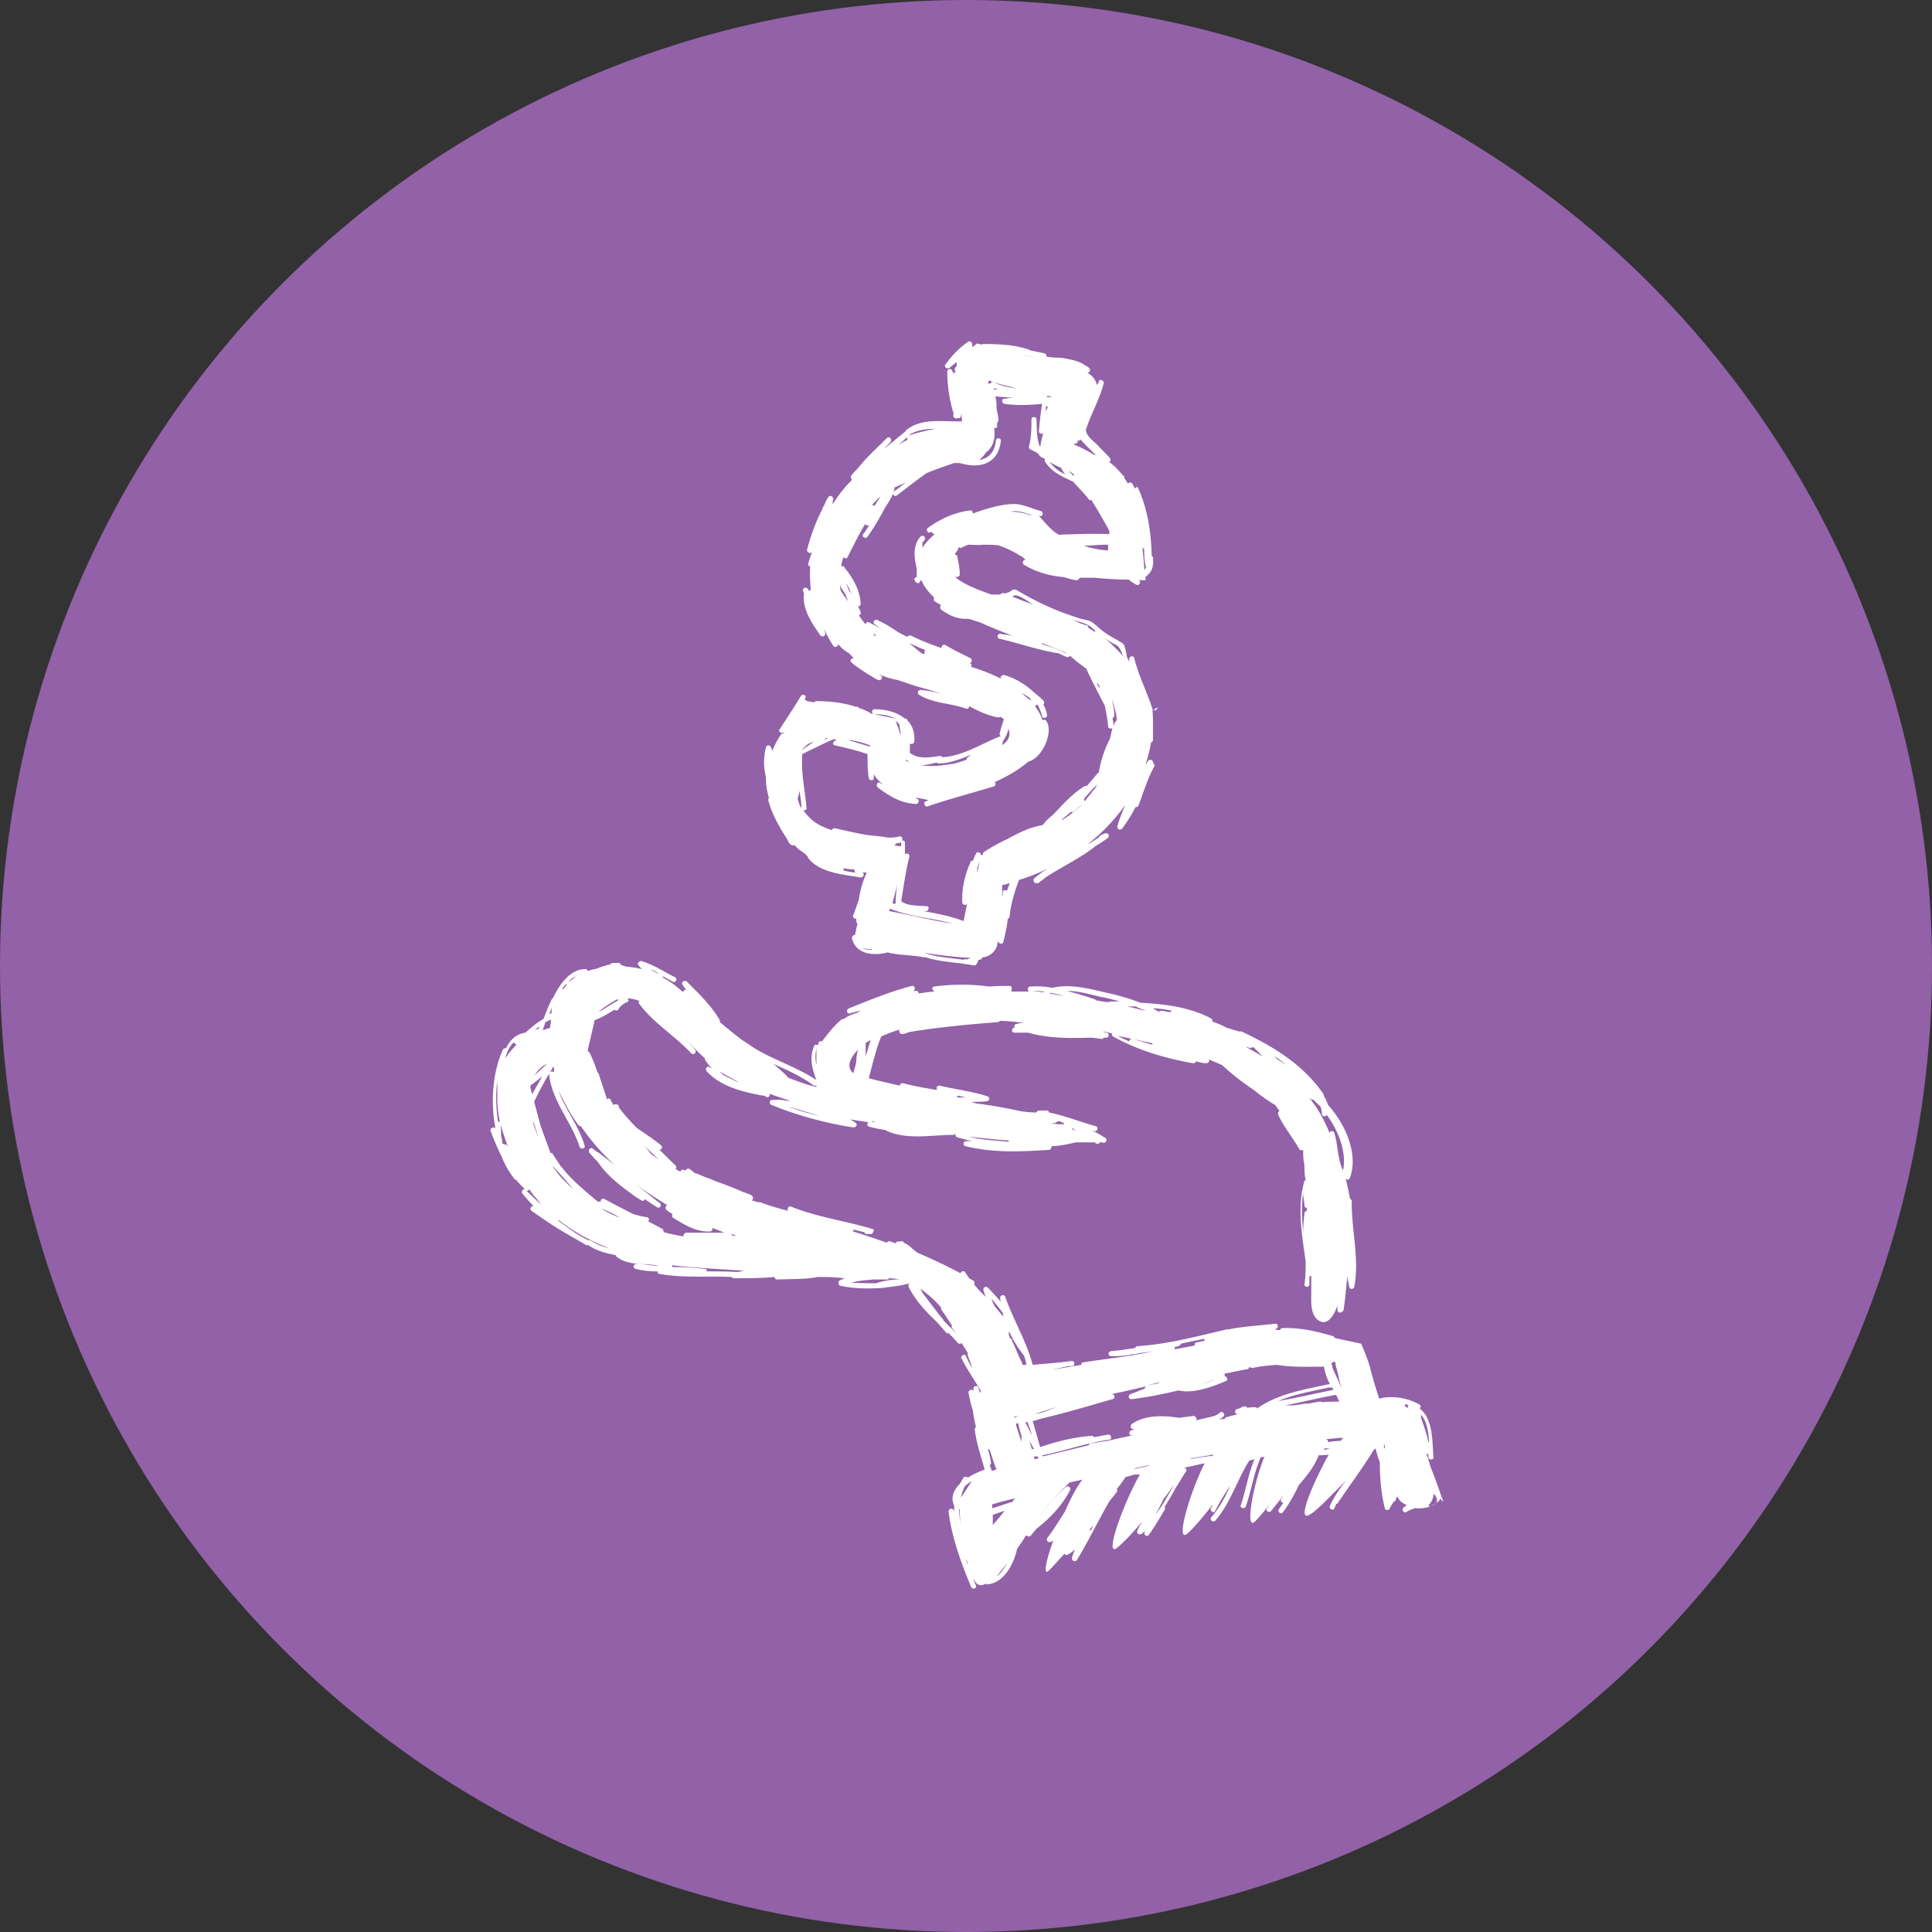
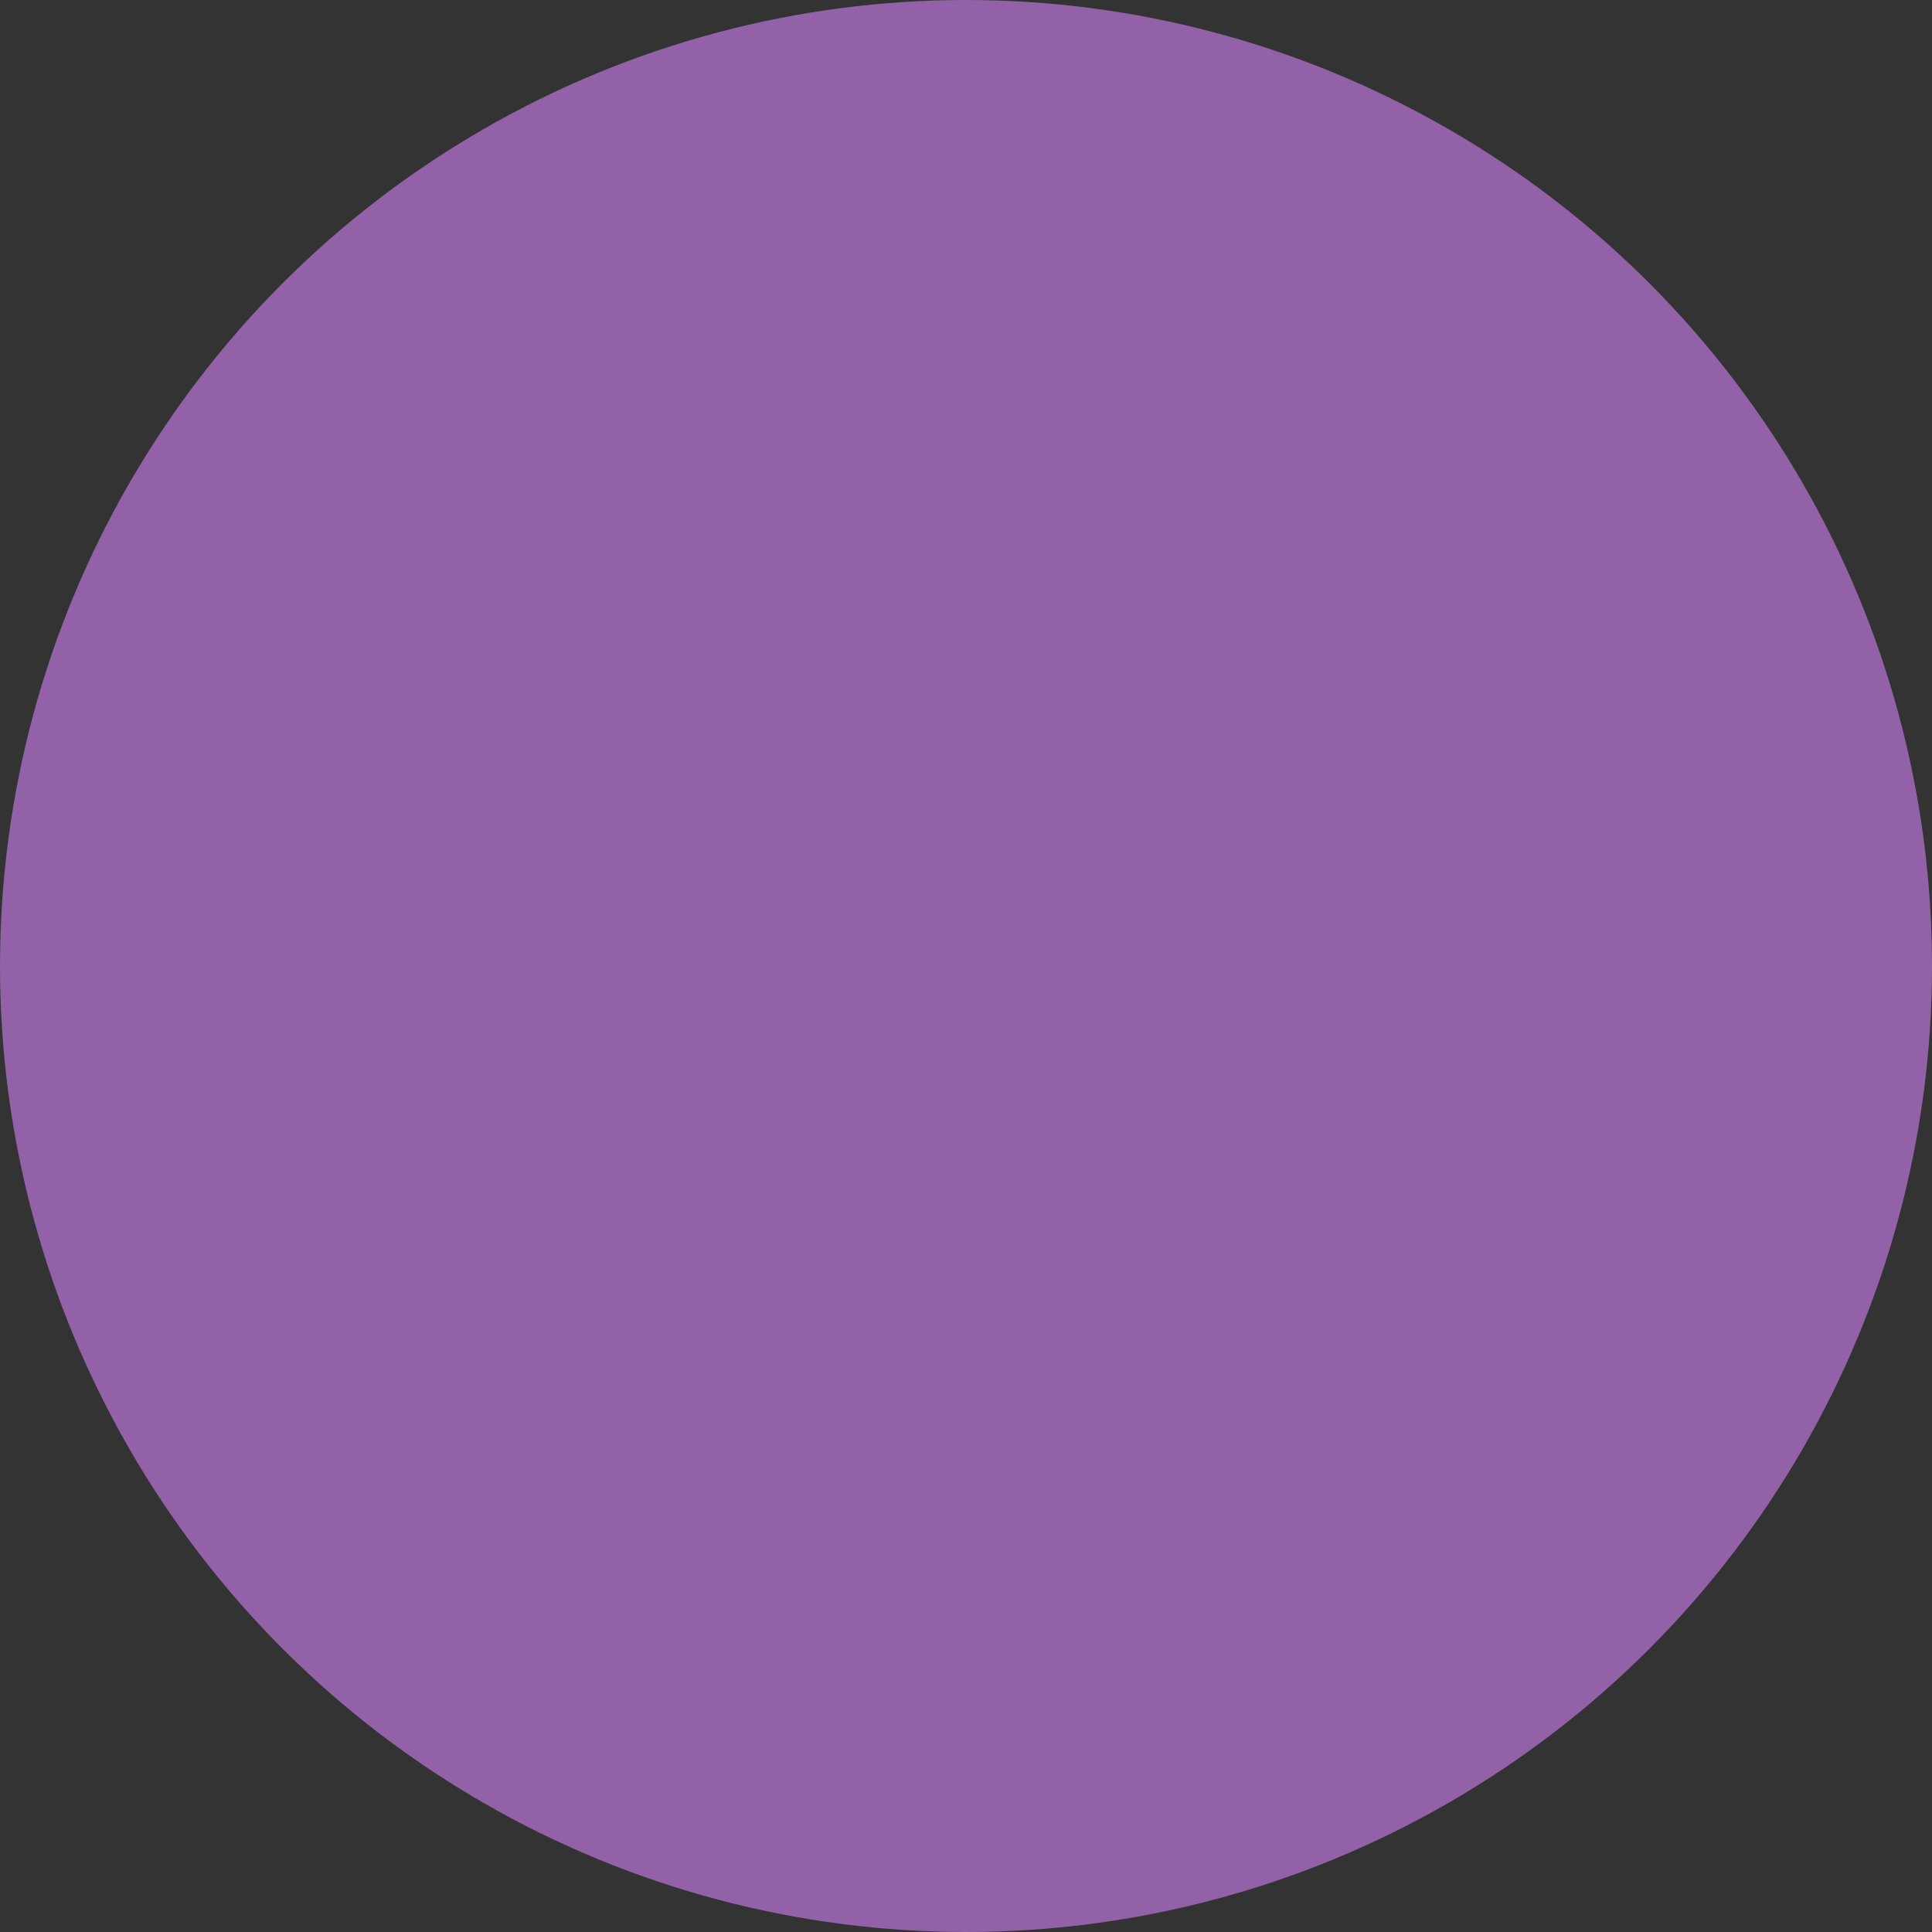
<svg xmlns="http://www.w3.org/2000/svg" data-name="Layer 2" viewBox="0 0 31 31">
  <rect x="0" y="0" width="31" height="31" fill="#333333" stroke="none" />
  <g stroke-width="0">
    <circle cx="15.5" cy="15.5" r="15.5" fill="#9261a8" />
-     <path d="M23.16 24.1c-.06-.17-.12-.35-.19-.52-.03-.08-.05-.17-.08-.25h.03v.05c0 .05.09.05.08 0-.02-.24 0-.61-.22-.78.02-.02.02-.05 0-.06a.904.904 0 00-.6-.11s-.02 0-.02.01h-.03c-.05-.15-.1-.31-.14-.47-.03-.14-.15-.41-.15-.41l-.42-.09s-.01-.02-.03-.03c-.27-.08-.53-.14-.81-.13-.02 0-.03.01-.04.03h-.07v-.02c.05 0 .04-.09-.01-.08-.25.03-.5.04-.74.09h-.03c-.48.11-.95.24-1.44.27-.02 0-.03.02-.04.03-.13.02-.26.04-.38.05-.05 0-.06.08 0 .08.11 0 .23 0 .34-.03h.03c.03 0 .07-.02.1-.02l.2-.03c-.37.09-.75.12-1.12.18-.02 0-.03.02-.03.04l-.48.08.27-.06h.06c.05 0 .05-.09 0-.08h-.03c-.2.03-.4.04-.6.06-.1-.38-.31-.72-.44-1.09-.02-.05-.09-.03-.08.02 0 .02 0 .04.01.06-.07-.08-.14-.16-.21-.23-.03-.03-.08 0-.07.04.01.04.02.07.04.11-.07-.06-.13-.13-.19-.2.01-.02.01-.05-.01-.06-.02-.01-.05-.03-.07-.04l-.06-.09c-.02-.04-.07-.02-.08.01-.22-.12-.46-.23-.69-.33-.07-.05-.14-.13-.22-.16 0-.02-.02-.03-.05-.02h-.04c-.02 0-.04.02-.04.03-.03-.01-.05-.02-.08-.03-.03-.01-.05 0-.06.02-.17-.06-.35-.12-.54-.18v-.03c.06.01.12.03.18.04 0 .02.02.03.04.03h.08s.06-.07.01-.08c-.43-.13-.89-.19-1.31-.36-.04-.02-.07.05-.04.07-.15-.04-.3-.08-.45-.14h-.04l-.1-.03c.03-.01.03-.06 0-.08a.694.694 0 00-.13-.05c-.13-.06-.26-.11-.4-.16-.06-.02-.12-.05-.18-.07-.06-.02-.12-.05-.17-.07h-.02c-.03-.02-.06-.05-.09-.07-.03-.02-.06 0-.07.02-.01 0-.02 0-.03-.01-.03 0-.05 0-.05.03-.03-.01-.05-.03-.08-.04.01-.01.02-.04 0-.06-.09-.08-.17-.17-.26-.25.03 0 .06-.04.03-.07-.12-.1-.26-.19-.39-.28-.1-.1-.2-.21-.29-.33v-.02c0-.01-.02-.03-.03-.03h-.02c-.01 0-.03 0-.04.01-.01-.03-.03-.05-.04-.08-.01-.03-.04-.03-.06-.01-.04-.13-.09-.27-.13-.4 0-.01-.01-.02-.02-.03-.04-.11-.08-.22-.13-.32 0-.01-.02-.02-.03-.02.01-.06.02-.12.04-.18.02-.11.05-.21.07-.32.11-.04.21-.1.32-.17.02.02.04.02.06 0 0 0 0-.01.01-.02.03-.04.08-.08.13-.1.03-.01.03-.04.01-.06.06 0 .13.02.19.04-.01.01-.02.03 0 .05.23.31.57.51.83.79.04.04.1-.02.06-.06-.03-.04-.07-.08-.1-.12.08.09.17.18.26.26V17c.03.05.07.1.11.14-.01 0-.03-.01-.04-.02-.04-.02-.07.04-.04.07.23.25.58.33.9.39h.02c.01 0 .02.01.03.02.04.02.07-.02.06-.05.1.04.21.07.31.11l.01.01a.883.883 0 00-.28-.02c-.05 0-.05.07-.01.08.42.17.86.29 1.31.36.05 0 .08-.05.03-.08a.922.922 0 00-.08-.05c.1.02.2.03.31.05.02 0 .03 0 .04-.02.02 0 .04 0 .06.01h-.09c-.05 0-.06.07-.01.08.08.02.17.04.25.05.32.17.75.08 1.09.08.02 0 .03 0 .03-.02h.01c0 .02 0 .05.03.06l.23.06h-.09c-.04 0-.06.07-.01.08.44.11.89.09 1.34.06.03 0 .05-.04.04-.06.13 0 .26-.03.39-.06h.31c.01.03.07.03.08 0h.04c.04.03.09-.04.05-.07s-.01 0-.02-.01c-.06-.04-.13-.08-.2-.11.01 0 .02 0 .04.01.05.01.07-.07.02-.08-.25-.07-.5-.17-.75-.22 0-.02-.02-.04-.05-.03h-.1c-.02 0-.04 0-.05.03h-.02c-.08 0-.16-.01-.23-.02-.23-.05-.45-.09-.68-.12-.04 0-.08-.02-.11-.03.08 0 .16 0 .24-.01.05 0 .06-.07.01-.08-.25-.08-.51-.11-.76-.17-.04-.01-.07.04-.04.07-.18-.03-.37-.06-.55-.11-.03 0-.05.01-.05.04-.22-.05-.4-.09-.5-.12.06-.22.11-.45.2-.67.09-.04.19-.08.3-.11-.03.02 0 .08.04.07.04 0 .08-.02.11-.03.47-.08.94-.12 1.42-.16.02 0 .03-.01.03-.02.13 0 .27.02.4.03-.04 0-.09.01-.13.02-.03 0-.04.04-.03.06-.05 0-.06.08 0 .08h.22c.31.09.65.09.98.08.06 0 .13.01.19.02.02 0 .03 0 .04-.02h.03c.05.01.07-.06.02-.08-.03 0-.05-.02-.08-.02.05 0 .11.02.16.03 0 .02 0 .04.02.05.39.22.83.35 1.28.43.02 0 .05-.01.05-.03.05.01.1.03.16.03.04 0 .06-.03.05-.06l.21.09c.16.15.33.28.51.4.11.09.22.17.34.24.03.04.06.08.07.1-.02 0-.03.04-.02.06.09.19.23.36.34.55.01.02.04.02.06.01 0 .08 0 .16.02.24 0 .08 0 .16.02.24l-.02.02c-.12.41-.04.86.02 1.29 0 .12 0 .25-.02.37 0 .05.08.05.08 0v-.13c.02 0 .03 0 .03-.03v.29c0 .15-.02.38.14.46.12.06.22-.08.28-.25v.07c0 .05.07.05.08.02.01 0 .02-.01.02-.03V21c.03-.18.04-.35.06-.53 0 .06.02.12.03.18 0 .04.07.04.08 0 .08-.43-.03-.85-.04-1.28v-.1s-.01-.03-.03-.04c-.02-.11-.04-.21-.07-.32.02.03.06.02.07-.01.14-.38-.07-.86-.35-1.17-.02-.05-.04-.1-.07-.15v-.02c-.33-.48-.81-.77-1.32-1.01h-.04l-.2-.06c-.07-.04-.15-.07-.23-.1.01-.02 0-.04-.02-.05-.34-.18-.74-.23-1.13-.25a3.68 3.68 0 00-.54-.16c-.26-.06-.59-.15-.87-.08-.12-.02-.24-.03-.36-.02-.04 0-.05.06-.02.08h-.28v-.03c.01-.03 0-.06-.03-.06-.11 0-.21 0-.32.01-.3-.04-.6-.04-.89 0-.05 0-.03.08.02.08-.09 0-.18.02-.27.03 0-.02-.02-.05-.05-.04h-.06.02c.05-.02.03-.09-.02-.08-.35.09-.68.23-1.01.36-.05.02-.03.1.02.08.06-.02.13-.03.19-.05-.02.01-.05.02-.07.04-.08.02-.15.05-.22.1-.01 0-.03 0-.04.01-.12.1-.22.23-.31.35-.02-.01-.06 0-.06.04s-.05 0-.06.02c-.09.19-.04.38.03.56-.3-.2-.65-.31-.96-.49-.08-.05-.15-.1-.23-.15-.12-.09-.24-.19-.36-.29v-.03c-.14-.24-.34-.43-.53-.62-.03-.03-.1.01-.07.05.02.03.04.06.06.08-.02 0-.05.02-.05.04-.1-.09-.2-.17-.32-.23 0-.01 0-.02-.01-.03.05.03.11.06.16.09s.09-.05.04-.07c-.18-.09-.34-.2-.54-.26-.03 0-.07.03-.05.06.02.03.04.05.06.07-.08-.02-.16-.03-.24-.04-.03 0-.07-.02-.1-.03 0-.02-.02-.03-.04-.03h-.08s-.03 0-.04.02c-.08.02-.17.05-.25.08-.04 0-.08.02-.12.03 0-.02-.02-.03-.04-.03-.25 0-.42.26-.52.47 0 0-.01 0-.02.02-.05.1-.09.21-.13.31-.11.06-.2.14-.29.22-.15.02-.25.12-.31.25-.02 0-.04 0-.05.02-.17.37-.2.86-.12 1.27-.02-.04-.09-.01-.08.03.05.14.11.28.18.42.05.13.12.25.2.35 0 .01.02.02.03.02.04.05.09.1.14.15-.03 0-.06.04-.04.07.06.07.12.14.18.2-.04 0-.07.05-.03.08.19.13.37.26.57.37.1.06.21.12.31.18h.03c.13.09.29.13.44.16 0 .01 0 .02.02.03.2.15.45.09.67.14-.12 0-.24-.03-.36-.03-.05 0-.06.07-.01.08.12.03.23.04.35.04 0 .02.01.04.03.04.38.07.77.03 1.16.05 0 0 .02.02.03.02.22 0 .44 0 .66-.02 0 .02.01.04.04.04.22-.01.44 0 .65-.04.11 0 .21 0 .32.01.04 0 .08.01.12.01-.03.01-.06.02-.09.04-.03.01-.02.07.01.08.19.04.38.05.57.04h.02c.07 0 .13-.01.2-.02.11-.01.22-.03.33-.06-.02.01-.03.03-.02.06.11.22.28.4.46.57.02.02.04.05.06.07.03.03.05.06.08.09.01.01.03.02.04.01.05.05.1.1.15.16.02.02.05.01.06 0 .03.05.07.11.1.16 0 0-.01.02 0 .04.02.07.05.13.07.2a1.14 1.14 0 01-.1-.19c-.02-.05-.1 0-.07.04.09.18.21.35.31.52 0 0-.01.02-.02.03v.01c0-.03-.01-.06-.02-.09 0-.04-.07-.04-.08 0v.05c-.02-.04-.09-.01-.08.03.02.1.04.19.07.28.01.09.03.18.05.27-.01 0-.02.02-.02.04.03.22.1.43.16.64-.08.03-.18.07-.27.13a.048.048 0 00-.07 0c-.02.03-.04.07-.06.1-.1.1-.15.22-.09.35v.1s0-.02-.01-.03c-.02-.04-.08-.02-.08.02.05.42.2.82.36 1.21.02.05.1.03.08-.02a.694.694 0 01-.05-.13c0 .01.01.03.02.04.05.1.12.1.19.06 0 0 .02.02.03.01.26-.02.42-.33.47-.57.05-.07.1-.14.14-.21h.02c.01.02.04.02.06 0 .03-.04.06-.07.09-.11.22-.17.41-.37.54-.62.02-.04-.03-.08-.07-.05-.17.15-.31.32-.45.5.15-.2.32-.39.51-.57.07-.02.14-.03.21-.05-.09.11-.19.3-.28.51-.09.14-.18.29-.28.42-.03.04 0 .09.05.07.01 0 .02-.01.04-.02-.12.33-.17.59-.06.47.07-.07.15-.16.24-.26.01.02.04.03.06.01.04-.02.08-.05.11-.08-.02.05-.04.09-.05.14 0 .05.05.07.08.03.19-.31.34-.63.52-.94l.12-.15c.01-.02.01-.03 0-.05.06-.07.1-.13.14-.19.05-.01.1-.03.15-.04h.08c-.26.45-.59 1.36-.36 1.17.12-.1.26-.25.4-.42-.03.05-.06.1-.08.15-.02.04.03.08.07.05.02-.01.03-.03.05-.04v.01c-.03.05.04.09.07.04.09-.13.17-.26.25-.4.01-.02 0-.03 0-.05.06-.09.12-.19.17-.29.06-.09.11-.18.17-.27.02-.03 0-.05-.03-.06.11-.02.22-.05.33-.07-.23.44-.49 1.32-.27 1.12.12-.11.26-.28.4-.46 0 .02-.02.04-.03.06-.02.05.05.09.07.04.07-.14.15-.27.24-.4-.08.18-.17.35-.3.5-.04.04.02.1.06.06.25-.29.35-.66.55-.97.03 0 .06-.01.08-.02-.1.24-.14.5-.22.74-.02.05.06.07.08.02.09-.26.13-.54.24-.79.02 0 .04 0 .06-.01-.18.43-.33 1.24-.14 1.03.04-.04.12-.13.21-.25 0 .02-.02.03-.03.05-.03.05.04.08.07.04.06-.08.13-.16.19-.24-.01.02-.02.04-.03.05-.02.03 0 .06.03.06-.02.04-.05.07-.07.11-.03.04.04.09.07.04.1-.14.18-.28.25-.43.13-.15.25-.3.32-.48.05 0 .1 0 .16-.01-.2.36-.47.95-.36.98.07.02.35-.27.64-.57-.1.13-.19.26-.26.41-.02.05.05.09.07.04.01-.02.02-.04.03-.07.01 0 .02 0 .03-.02.19-.28.39-.55.57-.84l.03-.03c.02.07.04.15.07.22 0 .25.02.5.08.74.01.04.07.04.08 0 0 0 .03-.06.07-.11.02 0 .03-.02.03-.05 0-.01.02-.02.02-.03.03.07.09.12.16.14h-.01c-.02.02-.04.03-.06.05-.02.04.02.08.06.06.04-.03.08-.04.13-.06h.02c.14.01.26-.02.37-.12.01 0 .02-.03.01-.04zm-5.97-5.98s.05-.02.04-.05c-.01.02-.01.05.01.06 0 0 .02 0 .03.01-.03 0-.06-.02-.09-.03zm-.25-.11s.03-.01.04-.02c.03 0 .06.02.09.03v.02c-.07 0-.14 0-.2-.02h.07zm-.75.29l-.01.02c-.21-.02-.43-.03-.63-.08.23.02.44.05.64.06zm-.82-.72l.13.03h-.14v-.02zm5.7.06l.12.12c.01.03.02.07.02.11 0 .05.07.05.08.02.19.26.32.6.26.89-.09-.18-.08-.41-.14-.6-.01-.04-.07-.04-.08 0a.612.612 0 00-.05-.12c-.07-.16-.16-.31-.27-.44.01 0 .03.02.04.03zm-.16 1.5c0 .07.02.14.02.2 0 .03.02.04.04.04v.05c-.02 0-.04.02-.04.04-.01.1-.02.2-.02.3-.02-.21-.03-.42 0-.63zm-.27-2.05s-.09-.06-.14-.09c-.02-.02-.04-.03-.05-.05.07.04.13.09.19.14zm-.57-.28s.03 0 .04-.01l.15.15c-.09-.05-.17-.1-.27-.15.02 0 .05.01.07.02zm-1.27-.59s-.02.01-.02.02c-.05 0-.1-.02-.14-.02h-.01c-.02 0-.03 0-.03.02-.03-.02-.07-.04-.1-.06.11 0 .21.02.32.04zm-.32.54c-.1-.03-.2-.06-.31-.09-.03 0-.05.01-.05.04-.07-.03-.13-.06-.19-.09.19.04.38.08.56.12v.03zm-.24-.6l.15.06c-.1-.02-.2-.05-.3-.07h.15zm-.55-.16c.09.02.18.04.27.07h-.14c-.01 0-.02 0-.03.01-.07 0-.14-.02-.21-.03 0-.01-.01-.02-.03-.02-.14-.05-.28-.09-.43-.13.19 0 .39.06.56.1zm-.84-.07c.07.01.15.03.22.05-.08-.01-.16-.03-.25-.04h.03zm-.1-.02v.01c-.07 0-.14-.02-.21-.02.07 0 .14 0 .2.01zm-2.85.82s.04-.03.07-.04c-.03.09-.05.17-.08.26v-.22zm-.13.11c-.02.06-.03.13-.03.19-.01.06-.03.13-.05.19-.15-.13.02-.32.08-.38zm-.61 1.07c-.17-.04-.34-.09-.51-.15.17.04.34.1.51.15zm-.06-1.08v.26a.615.615 0 010-.27zm-.03.59h.03v.02c-.11-.02-.21-.06-.3-.09-.05-.02-.11-.04-.16-.06 0 0 0-.01-.01-.02-.07-.07-.14-.13-.22-.2.22.1.45.2.65.35zm-1.26-.08s.03.02.04.03l-.24-.12c-.02-.02-.05-.04-.07-.06l.27.15zm-1.23-1.71a.638.638 0 01-.14-.08c.05.02.1.05.14.08zm-.69.41h.05c-.12.06-.22.14-.34.2.09-.08.19-.14.29-.2zm-1.9 1.95c-.03-.21-.04-.43-.01-.64v.31c0 .11.02.23.04.34h-.03zm.12.38s-.03-.02-.05-.02v-.02c0-.04-.02-.09-.02-.13v-.15c.03.13.07.25.12.37a.21.21 0 00-.04-.06zM8.1 17c.03-.11.07-.21.15-.28 0 .02.02.04.04.04-.07.07-.13.14-.19.23zm3.64 2.8s.05.02.08.03c-.03 0-.05 0-.08-.01v-.02zm-1.12-1.16c-.06-.04-.11-.08-.17-.12-.04-.05-.08-.1-.12-.14.1.09.19.18.29.27zm-1.34-3a.7.7 0 00-.1.08c-.02.01-.05.03-.07.04-.02.01-.02.03-.02.05-.02.02-.03.04-.05.06h-.02c.07-.1.16-.19.26-.22zm-.39 1.49v.08c-.01-.02-.04-.02-.06-.01.02-.03.03-.06.05-.09v.02zm-.03-.99s-.01.08-.01.12h-.01c-.01 0-.02.01-.03.02.02-.05.04-.1.06-.14zm-.1.26s.05-.03.08-.04v.02c0 .04-.01.08-.02.12-.04 0-.07.02-.11.03.01-.04.03-.08.04-.13zm.02.67c-.07.06-.13.12-.2.18.05-.08.11-.14.2-.18zm-.13-.6s0 .03-.01.04c-.02 0-.05.01-.07.02.03-.02.06-.04.08-.06zm-.13.94c.06-.04.12-.09.18-.14-.05.1-.11.19-.16.29l-.03-.11c0-.02 0-.03.01-.04zm-.07 1.7s.04-.01.04-.03c.03.04.06.09.1.13.03.04.06.07.09.11-.08-.06-.15-.14-.23-.21zm.11-1.1c.03.07.05.15.07.22 0 .01 0 .03.01.04a7.71 7.71 0 00-.09-.26zm.91 1.89h-.03c-.08-.04-.15-.08-.23-.13l-.01-.01c-.09-.06-.17-.12-.25-.18h.02c.24.19.52.34.81.45a.932.932 0 01-.31-.13zm-.59-1.18c.06.07.12.13.18.2.04.05.09.1.13.15-.05-.04-.1-.09-.15-.14-.06-.06-.11-.13-.17-.21zm.76.67c.11.04.21.09.31.15-.11-.04-.21-.09-.31-.15zm1.01.34c-.08-.04-.16-.09-.25-.13.02-.02.02-.06-.02-.07-.08-.01-.15-.03-.22-.05-.16-.08-.31-.16-.46-.24-.03-.02-.07.01-.06.04h-.05c-.2-.17-.4-.33-.56-.53-.01-.02-.03-.03-.04-.05l-.12-.18c0-.02-.02-.02-.04-.02v-.01c-.05-.14-.1-.27-.15-.41-.04-.13-.07-.27-.11-.4.07-.15.15-.3.24-.45.04.43.36.77.49 1.17.02.05.1.03.08-.02-.09-.31-.31-.58-.42-.88.1.19.19.38.32.55 0 .01.02.02.04.02.16.23.34.44.55.63l-.27-.21h-.01c-.03-.02-.05-.04-.08-.06-.04-.03-.08.03-.05.07.04.05.09.1.13.14.14.21.34.37.55.52.05.04.1.07.15.1.03.02.05 0 .06-.02.06.05.13.09.19.13.05.03.09-.04.04-.07-.13-.1-.25-.2-.38-.3l.11.08c.13.09.27.18.4.26-.03 0-.04.04-.02.07.03.03.07.05.1.07-.01.02-.01.05.01.06.18.11.37.23.59.22.03 0 .05-.03.04-.06.06.03.13.05.19.08h-.61c-.03 0-.05.04-.04.06-.11-.02-.22-.04-.32-.07 0-.01 0-.02-.02-.03zm1.17.68c-.16-.01-.32-.01-.48-.01 0-.02 0-.04-.03-.04h-.01c-.17-.02-.34-.03-.51-.03 0-.01 0-.02-.02-.03.31.04.73.06 1.18.09-.04 0-.09.02-.13.02zm2.24.18c-.13 0-.27 0-.4-.01.12-.03.24-.04.36-.05h.21c.02 0 .03 0 .03-.02.06 0 .12.01.17.02-.13 0-.25.02-.37.06zm1.08.59c-.11-.13-.21-.27-.32-.41a.405.405 0 01-.05-.09c.11.08.23.18.33.3v.03c.06.08.11.16.17.25v.04c.02.03.05.06.07.09l-.21-.21zm.26 3.03c0 .07 0 .15.02.25a.986.986 0 01-.03-.24zm.1.81s.02.03.02.04c0 .04.02.08.03.11-.02-.05-.04-.1-.05-.15zm-.08-.99c.01-.06.03-.12.06-.18.03-.03.07-.06.11-.08l-.17.26zm5.95-2.16s.04-.02.04-.03c0 0 .01.02.02.03v.03c.02.07.04.14.05.2.01.06.03.12.05.18l-.15-.33c0-.03-.01-.05-.02-.08h.01zm-1.89.27c-.07.03-.14.05-.22.07.07-.02.14-.04.21-.07zm-.55-.56s.02 0 .02-.02c.12-.03.25-.05.37-.08 0 .01 0 .02.02.03l-.14.03c-.03 0-.03.03-.03.05l-.32.06v-.04c.03 0 .06-.01.08-.02zm-.33.61s-.04.01-.07.02c-.04 0-.07.01-.11.01.06-.01.12-.02.17-.04zm-1.65.39l-.24.09c-.03 0-.07.02-.1.02.11-.04.23-.08.34-.11zm-.86-1.49s.01.04.02.05l-.15-.18c-.02-.04-.04-.08-.05-.12.07.08.13.16.19.24zm-.21 2.42s.03-.02.02-.05c-.01-.07-.03-.14-.05-.22 0 .01.02.02.03.02.04.13.08.25.11.32-.02 0-.05.02-.08.02 0-.03-.02-.06-.03-.09zm.04.8l.2-.07c-.06.08-.13.16-.19.23v-.17zm.06 1c.06-.08.12-.15.18-.23-.05.09-.11.18-.19.23zm.26-1.21c-.11.03-.21.07-.32.1v-.06c.12-.04.25-.07.37-.1a.18.18 0 00-.05.07zm.03-1.37s.03 0 .09-.02a.3.3 0 00-.08.04v-.02zm.04.11h.03c.01.07.03.13.05.2v.1c-.03-.1-.07-.21-.09-.29zm.09-.97c-.06-.12-.11-.25-.17-.38 0-.01-.02-.02-.03-.02 0-.01 0-.02-.01-.04 0-.02 0-.03-.01-.05h.02c.06.13.14.26.23.37.02.05.03.1.04.15h-.07c0-.01.01-.03 0-.04zm.05.95h.04c.02.07.05.14.07.21-.04-.07-.07-.14-.11-.21zm.11.44s-.03-.09-.04-.14c.02.04.05.09.07.13h-.03zm.04.15s0-.02-.01-.04h.06s.01.02.02.03c-.02 0-.05.01-.07.02zm.89 1.14h-.01c.02-.03.04-.05.06-.07-.01.03-.03.06-.04.08zm.94-1.03c-.07.02-.15.03-.22.05v-.01c.07-.02.15-.03.22-.05zm.39.34c-.06.1-.11.19-.17.29-.04.06-.08.11-.12.17.05-.09.1-.18.14-.27.06-.07.11-.15.16-.21 0 0 0 .02-.01.02zm.63-.5c-.11.01-.23.03-.34.05v-.01l.36-.06s-.01.02-.02.03zm.71-.78c-.05 0-.1 0-.15.01 0-.02-.03-.03-.06-.02-.03.01-.06.03-.1.04-.05.01-.04.09.01.08h.03c-.07.01-.14.03-.21.05-.02 0-.02.01-.03.03-.03 0-.06 0-.09.01.03-.02.05-.03.07-.05.04-.04-.02-.1-.06-.06-.06.06-.18.07-.25.09l-.13.03c.02-.03 0-.07-.05-.07l-.22.03c-.25-.04-.55-.05-.76.1-.03.02-.02.08.02.08h.04c-.02 0-.05.02-.07.02-.04.02-.04.09.01.08h.02c-.14.03-.28.06-.41.09-.09.01-.18.03-.27.04-.02 0-.03.02-.03.03l-.74.18v-.02c.36-.07.71-.2 1.07-.25.05 0 .03-.09-.02-.08-.08.01-.15.03-.23.04 0-.01-.02-.03-.04-.02-.28.02-.56.09-.82.18l-.12-.42c.01 0 .03 0 .04-.01h.01c.03-.01.06-.02.1-.03.38-.09.75-.2 1.13-.31.05-.01.04-.08-.01-.08h-.01c.19-.04.38-.08.57-.13-.02 0-.03.02-.03.04-.08.03-.15.06-.23.09-.05.02-.03.09.02.08.25-.03.5-.08.75-.14.24.06.57-.07.76-.15.04-.02.02-.07-.02-.08v-.04c.12-.02.24-.05.36-.07.02 0 .03-.02.03-.03h.02s.02.01.04.01c.13-.03.26-.04.39-.05.24.04.48.03.72.03.01 0 .02 0 .03-.01.02.1.05.2.1.29h-.02c-.4.09-.81.15-1.15.39zm1.18-.31s.02 0 .03-.02c0 .02.02.04.03.05-.3.06-.59.13-.89.18.26-.11.55-.16.83-.22zm-.13.23s-.02-.02-.04-.01l-.17.03c-.08 0-.16.02-.24.03h-.14c.27-.05.54-.12.82-.17 0 .01.01.03.02.04 0 .02.02.04.03.07-.09 0-.19 0-.28.01zm.04.76v-.02h.11c-.04 0-.08.02-.12.03zm.26-.14c-.07 0-.14.01-.2.02 0-.02-.01-.05-.04-.05.09 0 .19-.02.28-.02 0 0-.02.03-.04.05zm.7.12s0-.03-.01-.04l.02-.02v.06zm.71-.1c-.03-.13-.07-.26-.12-.39v-.05c.1.11.12.28.13.44zm-.37-.61s.04.01.05.02c-.01.01-.02.03 0 .05l.02.02c-.02-.02-.05-.04-.08-.06 0 0 .01-.02.01-.03zm.38 1.64s0-.02-.01-.02a.24.24 0 00.08-.19c0 .02.02.03.03.03 0 .01.01.03.02.04.03.09-.04.13-.12.14zM18.5 11.4c-.09-.29-.23-.55-.3-.84-.01-.05-.09-.03-.08.02 0 .02 0 .05.01.07-.01-.03-.02-.06-.04-.09-.02-.05-.03-.21-.08-.24-.13-.08-.24-.13-.36-.23-.07-.06-.12-.12-.21-.14-.12-.02-.24-.07-.36-.11-.27-.1-.53-.23-.78-.38h-.05c-.03.03-.07.05-.12.06h-.02c-.02-.01-.05 0-.06.02h-.14c-.26-.09-.47-.18-.58-.28v-.01c.02.02.07 0 .07-.03 0-.1-.02-.19-.04-.29 0-.02-.02-.03-.04-.03.01-.03.03-.05.05-.08 0-.01.01-.02 0-.03 0 0 .01 0 .02-.01.01.01.03.02.05 0 .03-.01.06-.03.1-.04.08 0 .15.01.23 0 .08 0 .17 0 .25.01.15.05.27.12.31.14.02.02.05.03.07.04.02.02.04.04.06.05-.04 0-.07.05-.03.08.19.12.41.18.64.2.07.02.13.04.2.05.03 0 .05-.02.05-.04h.24c.2.02.4.03.55.03.04.03.08.06.12.08.05.03.09-.05.04-.07h.11v-.06s.02 0 .03-.02c.09-.07.1-.18.09-.28 0-.02-.01-.02-.02-.03-.01-.37-.06-.73-.21-1.07s0 0 0-.01c-.01-.03-.04-.03-.06 0-.01-.03-.03-.05-.04-.08-.02-.02-.05-.03-.07 0l-.06-.09v-.02c0-.01-.02-.02-.03-.03-.03-.04-.07-.08-.1-.11 0 0 0-.01-.02-.02-.03-.03-.06-.05-.09-.08.02-.01.03-.04 0-.07-.06-.07-.13-.13-.19-.2-.05-.05-.16-.13-.18-.21 0 0 0-.02-.01-.02.08-.26.22-.49.29-.76.01-.04-.06-.08-.08-.03 0 .02-.02.04-.03.06a.283.283 0 00-.16-.2c.04.01.07-.05.03-.08a.161.161 0 00-.07-.04s0-.01-.02-.02c-.11-.06-.24-.08-.36-.1-.05 0-.15 0-.23-.02 0-.02 0-.04-.03-.05-.08-.02-.16-.03-.23-.05 0 0-.01 0-.02-.01-.23-.08-.49-.09-.73-.09-.01 0-.02 0-.03.01l-.07-.02-.08.06v-.05c0-.03-.04-.05-.06-.04-.15.1-.27.23-.37.37-.03.04.03.08.07.05.03-.03.07-.06.11-.09v.06c0 .01-.02.02-.02.03-.03.03 0 .07.03.07-.02-.01-.06 0-.06.03v.03c0-.03-.01-.06-.02-.08-.01-.04-.08-.04-.08.01 0 .22.03.43.09.64 0 0 0 .01.01.02v.03c-.02.04.03.08.06.06.02 0 .05 0 .06-.03 0-.01 0-.02.01-.04 0 .04 0 .08.01.12h-.02c-.27.01-.58-.05-.82.1-.02.01-.03.02-.06.04 0 0 0 .01-.01.02l-.34.28c.03-.04.07-.07.1-.11.03-.04-.02-.1-.06-.06-.16.16-.33.31-.47.49-.03.03-.07.07-.1.11-.02.02 0 .05.01.07-.12.12-.22.25-.31.39 0-.03 0-.05.01-.08 0-.04-.05-.08-.08-.03-.03.04-.05.09-.07.14l-.02.02v.02c-.11.21-.19.43-.25.66-.01.04.06.08.08.03-.02.06-.04.12-.06.19 0 .03 0 .04.03.05-.01.13 0 .26.01.38 0 0-.02 0-.03.01 0-.01-.01-.02-.02-.03-.03-.05-.1 0-.07.04 0 0 0 .02.01.03-.03.25.12.47.26.67.03.04.09.02.08-.03 0-.02-.01-.04-.02-.06 0 0 .02.02.02.03.04.08.08.16.13.23.02.04.07.02.08-.02l.03.03c.03.04.08.07.12.1.01 0 .03.02.04.03l.02.02.04.04c-.04 0-.07.04-.04.07.11.09.22.16.34.23.03.02.06.04.09.05.05.02.09-.05.04-.07a.405.405 0 00-.09-.05h-.01c.12.05.24.1.37.12.15.05.29.1.44.14.11.03.22.07.34.1h.01c-.14-.03-.28-.07-.42-.08-.04 0-.06.06-.02.08.23.14.5.13.75.22.03.01.05-.01.05-.04.15.08.29.15.46.18.02 0 .03 0 .04-.01.02.01.04.03.06.04-.03.08-.05.15-.07.23 0 .02 0 .03.02.04-.31.12-.6.32-.94.34 0-.01-.02-.02-.04-.02-.16.02-.34.06-.48-.05v-.15c.02.02.07 0 .07-.03.01-.15-.03-.26-.11-.34 0-.02-.02-.03-.04-.03-.12-.1-.3-.15-.49-.15-.05 0-.05.08 0 .08.12 0 .24.02.34.07l-.39-.08a.722.722 0 00-.2-.09s-.01-.02-.02-.02c-.02 0-.04 0-.06-.01-.2-.06-.41-.08-.6-.08-.02 0-.03.01-.04.02l-.11-.02s-.02-.02-.04-.02c0 0 0-.01.01-.02.03-.05-.04-.09-.07-.04-.11.18-.22.35-.34.53-.03.04.03.08.07.05l.01-.01s-.01.02-.02.03c-.02 0-.03 0-.04.02-.06.08-.1.17-.14.26 0-.02-.01-.04-.02-.06-.01-.04-.07-.04-.08 0-.04.16-.04.32 0 .48v.02c0 .11.02.22.05.32-.01 0-.02.02-.01.04.06.22.17.41.29.6.02.03.03.06.05.09 0 0 .01.01.02.01.02.02.04.02.06.01.03.04.07.07.11.1.02.01.04.03.06.04.01.02.03.03.04.04 0 .01 0 .02.01.03.19.24.56.26.84.31.05 0 .07-.07.02-.08h.07v.02c-.06.13-.1.27-.12.42-.03.08-.06.17-.09.25-.01.03.02.06.05.05v.03c0 .02 0 .04.02.05-.02.07-.03.13-.04.18-.02 0-.05.02-.05.05.05.25.32.29.54.24 0 0 .02 0 .02-.01.19.05.39.04.59.08h.03c.25.08.51.08.77.13.02 0 .04 0 .05-.02.01-.02.02-.04.03-.07.02 0 .04 0 .05-.02l.02-.02c.11-.01.2-.09.23-.19 0-.02.01-.05.02-.07 0 .05.07.06.08.01.03-.12.06-.25.07-.37.02 0 .03-.02.03-.04.02-.2.08-.39.15-.58.16-.05.32-.11.47-.19-.08.05-.15.1-.22.16-.04.03 0 .09.03.08h.03c.04-.03.08-.06.13-.1.25-.16.52-.29.76-.47l.02-.02c.07-.04.13-.08.2-.13.04-.03.02-.09-.03-.08-.06.02-.06.02-.1.05 0 0-.01.01-.01.02-.05.03-.11.07-.16.1h-.01c.23-.18.43-.39.6-.63-.05.11-.1.23-.13.35-.01.05.05.07.08.03.08-.11.15-.22.21-.34.02 0 .04 0 .05-.03.08-.21.14-.42.25-.62.01-.02 0-.05-.02-.06.01-.04-.05-.07-.08-.03a.21.21 0 01-.04.06c.04-.12.07-.24.09-.36.02 0 .03-.02.03-.04v-.24c0-.08 0-.17-.01-.25.02.04.09.01.08-.03zm-.17-2.62s.02.03.03.03v.02c0 .08 0 .16.02.24 0 .01 0 .02.01.02 0 .02-.02.04-.03.06 0-.1-.02-.25-.03-.4v.03zM15.35 6.5v-.13.12h-.01zm1.37 3.82c.13.05.26.1.38.15v.01c-.1-.05-.2-.09-.31-.12-.03-.01-.05-.02-.08-.03zm-.46-.76c.07-.04.23.09.32.14-.11-.04-.23-.08-.34-.13h.01zm1.52-.73c-.11 0-.25-.03-.39-.07.13-.01.26-.02.39-.02v.08zm-1.24-.56a.973.973 0 00-.38-.06c.04 0 .07 0 .11-.01.09 0 .18.03.27.06zm.7-1.15s.05 0 .05-.03v-.02c.02 0 .04 0 .05-.02.03.04.06.07.09.1l.15.15h-.02c-.1-.06-.21-.12-.31-.16 0 0-.01 0-.02-.01zm-.09.43s.05.04.08.06v.03c-.03-.03-.06-.06-.08-.09zm-.12-.03l.06.09a.618.618 0 01-.25-.2c.06.04.13.07.19.1zm-.22-1.17s.05.01.07.02h-.08v-.02zm-.02.17h.02c0 .03-.02.05-.03.08v-.08zm-.35-.81h.04l.13.03-.19-.04h.02zm-.13.52a1.19 1.19 0 01-.36-.09l.36.09zm-.29.02h-.07v-.02c.02 0 .05.02.07.02zm-.1-.12s-.02 0-.02.01v.01c-.02 0-.03 0-.04.02v-.06c.03 0 .05.01.08.02zm-1.3.83c.11-.06.25-.08.39-.08-.15.03-.29.06-.43.11.02-.01.03-.03.05-.04zm-.06.05s-.01.04 0 .05c-.05.02-.1.05-.15.08.05-.04.1-.08.15-.13zm-.21.81h.01c.06-.03.12-.05.18-.08-.07.05-.13.1-.2.15 0 0 0-.02.01-.02v-.05zm-.23.16s-.06.09-.09.14c0 0-.02-.02-.04-.02l.12-.12zm-.63 1.5s-.01-.06-.01-.09c.02.05.05.09.08.14.02.04.03.08.05.12-.04-.05-.08-.11-.12-.17zm.12-.03l-.03-.09c.03.05.06.11.08.17a.922.922 0 01-.05-.08zm.41.73s.01 0 .02-.02v.02c0 .01.02.02.02.03-.02-.01-.04-.02-.05-.03zm.81.3v.03s0-.02-.02-.02c-.01 0-.03-.02-.04-.02l-.18-.15c.09.04.17.08.26.11-.02.01-.02.04-.01.06zm.19 1.75s.02.02.04.02c.18 0 .35-.07.52-.14-.02.02-.04.03-.06.05-.01 0-.01.02-.01.03-.09.03-.18.06-.24.07h-.02c-.16.03-.32.04-.47.02.09-.01.17-.02.26-.05zm-.49-.04l.06.03h-.02c-.01 0-.03-.01-.04-.02zm-.1-.57s.01.09.02.13v.05c-.03-.1-.06-.19-.08-.23.02.01.04.03.06.05zm-.47.34v.02l-.3-.09c-.01 0-.03-.01-.04-.02.12.02.24.05.34.09zm-.71-.12h.04c-.03.01-.06.03-.08.04.01-.01.03-.02.04-.04zm-.45.97l.03-.12c.01.09.03.18.03.28a.442.442 0 01-.06-.16zm.06-.77s.07-.08.12-.11c.03-.01.05-.02.08-.03l-.2.14zm.68 1.93s0-.03-.02-.04c.06.01.13.02.19.02 0 .02 0 .04.02.05-.06 0-.13-.02-.19-.03zm.28 1.24s.1.02.15.02c0 0 .02 0 .03.01-.06 0-.13 0-.18-.04zm.45-.59s0-.03.01-.04c.32.13.68.15 1.01.24-.34-.05-.68-.14-1.02-.2zm.18-1.04s-.07-.01-.11-.02c.02 0 .03-.01.04-.03.03 0 .05 0 .08-.02 0 0-.01.02 0 .03v.03zm0 .37v.04c-.05.17-.08.33-.08.51-.02 0-.04 0-.05-.01.04-.16.1-.36.14-.54zm1.01 1.45c-.21-.03-.43-.04-.63-.11.27.04.53.07.74.08-.03.02-.06.03-.1.02zm.22-1.4v-.07c.01-.04.03-.08.04-.12-.01.05-.02.11-.04.19zm.48.29s-.07-.02-.07.02c0 .03 0 .06-.01.08v-.19c.04 0 .08-.02.12-.03-.01.04-.03.08-.04.12zm.88-1.14s.09-.08.14-.12h.04c.05-.04.1-.09.15-.13-.09.09-.2.18-.33.26zm.51-.48c-.05.07-.1.13-.15.19 0-.01 0-.03-.01-.04.07-.08.14-.16.21-.23-.01.03-.03.06-.05.09zm.26-.82c-.09.18-.15.36-.18.55 0 0-.01 0-.02.01l-.17.2h-.03c-.2.12-.35.29-.51.46-.06.05-.12.1-.17.17-.2.03-.38.12-.56.22-.13.06-.26.13-.38.21-.02.01-.02.03-.02.05h-.03c0-.04-.06-.07-.08-.02-.02.03-.03.07-.05.11-.02 0-.04.01-.04.03-.09.2-.14.42-.13.64 0 .04.07.06.08.01l-.06.29c-.2-.08-.42-.12-.64-.16h.04c.04 0 .06-.08.01-.08h-.01c-.12-.01-.3 0-.4-.08.04-.24.07-.47.13-.71.01-.05-.04-.07-.07-.04v-.19c0-.03-.03-.04-.05-.03.02-.03 0-.08-.04-.07-.06.02-.12.02-.18.02-.11-.02-.22-.03-.33-.04-.17-.03-.35-.07-.52-.11-.03 0-.05.01-.05.03-.07-.02-.13-.05-.18-.07a.755.755 0 01-.28-.25c.03 0 .06 0 .05-.04-.02-.26-.08-.51-.07-.77v-.09c.17-.08.34-.17.51-.24h.01c.01 0 .02.01.04.02h-.01c-.05 0-.08.07-.02.08.17.04.35.08.52.14 0 .13 0 .26.02.38 0 .04.07.06.08.01v-.07c.03.06.08.11.14.16-.01 0-.03-.01-.04-.02-.05-.02-.07.05-.03.08.19.14.37.25.61.26.04 0 .06-.06.02-.08-.01 0-.02-.01-.03-.02.07.01.14.02.21.04-.02 0-.03.02-.05.02-.04.02-.01.09.03.08.35-.12.7-.21 1.06-.32.04-.01.04-.05.02-.07.2-.09.39-.2.54-.33.22-.05.41-.47.29-.65-.01-.02-.04-.03-.06-.01a.709.709 0 00-.11-.21s0-.01-.01-.02l.02-.02h.02c.03.06.06.12.07.18.01.05.09.03.08-.02a.578.578 0 00-.06-.17c.02-.01.02-.04 0-.06-.05-.05-.1-.09-.15-.13a1.17 1.17 0 00-.48-.28c-.03 0-.07.03-.05.06a2.82 2.82 0 00-.48-.19c.01-.02.01-.03 0-.05 0 0-.01 0-.02-.01.03 0 .05-.06.01-.08-.14-.07-.27-.13-.4-.21-.04-.02-.07.02-.06.05-.17-.06-.33-.12-.49-.2-.03-.01-.05 0-.06.02-.06-.03-.12-.06-.17-.09-.1-.07-.2-.13-.31-.18-.05-.02-.09.04-.04.07l.09.06-.18-.09c-.03-.02-.06 0-.06.03-.04-.05-.08-.1-.11-.15.02 0 .04-.02.03-.05-.01-.03-.03-.06-.04-.09.02 0 .04-.02.04-.04-.01-.21-.11-.39-.24-.56h-.01c0-.03-.03-.06-.06-.04 0-.05.02-.1.03-.15.02.02.05.03.07 0 .09-.18.18-.36.28-.53.01.02.05.03.07.01-.03.05-.06.1-.1.15-.03.04.04.09.07.04.11-.15.2-.31.29-.48.05-.07.09-.14.12-.21 0 .03.03.05.06.03.16-.12.32-.25.48-.36.15-.06.29-.11.44-.16h.09c.33.1.62.01.66-.36 0-.05-.08-.05-.08 0-.02.2-.13.29-.27.31.04-.03.08-.07.11-.12.17-.12.14-.35.13-.39.02 0 .05 0 .05-.04v-.05c.01 0 .02-.02.02-.04 0-.06-.02-.13-.03-.19 0-.06 0-.13-.02-.19.11.01.21.02.32.02a.88.88 0 00-.17.02h-.01c-.05 0-.03.08.01.08.2.03.4.02.6 0-.02.15-.04.29-.05.44 0 .04.04.05.07.03-.02.07-.04.15-.05.23 0-.02-.02-.04-.02-.06-.04-.12-.03-.26-.04-.39 0-.05-.08-.05-.08 0 0 .15 0 .29-.04.43 0 .02 0 .04.02.05l.12.06c.03.05.07.08.12.09-.01.01-.01.03 0 .05.11.17.28.24.45.32.08.09.17.18.25.28.01.02.03.02.04.01.1.16.2.33.29.5v.05c-.27-.01-.54 0-.81.01-.13-.07-.22-.2-.32-.3h.03c.04 0 .04-.07 0-.08-.15-.04-.32-.13-.48-.11h-.02c-.21.02-.4.08-.59.15 0-.02-.01-.05-.04-.05-.25.03-.47.13-.68.28-.04.03 0 .1.04.07 0 0 .01 0 .02-.01 0 .02.02.04.05.04-.08.07-.15.14-.2.22v-.07c0-.02.02-.03.03-.05.04-.04-.02-.1-.06-.06-.13.15-.1.34-.06.52v.13c-.03 0-.05.03-.03.06.05.07.08.03.1-.02.04.1.11.19.18.26l.03.03c-.01.02-.01.05.01.06.03.02.07.04.1.06-.02.02-.02.05 0 .07.12.09.25.15.4.15h.02c.03 0 .06.01.09.02l.09.03h.01c.18.08.35.15.53.22l-.19-.03c-.05 0-.06.07-.01.08.31.07.61.18.93.23h.01c.04.02.08.04.13.06.03.01.05 0 .06-.02.08.08.17.14.26.21.09.2.2.4.3.6.02.1.04.21.05.32 0 .04.04.05.07.03l-.03.13zm-1.73.1s.01-.05.02-.07c.04-.06.07-.12.08-.19.03.08.03.17-.09.26zm.33-.82s.08.04.11.07l.03.03c-.01 0-.03 0-.04-.01-.04-.03-.07-.06-.11-.09zm1.2-.17s.02.03.03.04v.05c-.01-.03-.03-.06-.04-.09zm.28.63s-.02.05-.02.08c0-.05-.01-.1-.02-.15.01 0 .03-.02.03-.04 0-.09-.02-.17-.04-.26.03.08.05.16.07.24 0 .03.01.07.01.1 0 0-.02.01-.02.02zm-.32-1.45s-.07-.04-.11-.07c0-.02 0-.03-.03-.04-.03 0-.06-.02-.1-.03-.04-.02-.07-.03-.11-.05.12.03.24.06.32.14.11.1.23.19.37.26.05.02.08.1.11.18-.13-.15-.28-.29-.45-.41z" fill="#fff" />
  </g>
</svg>